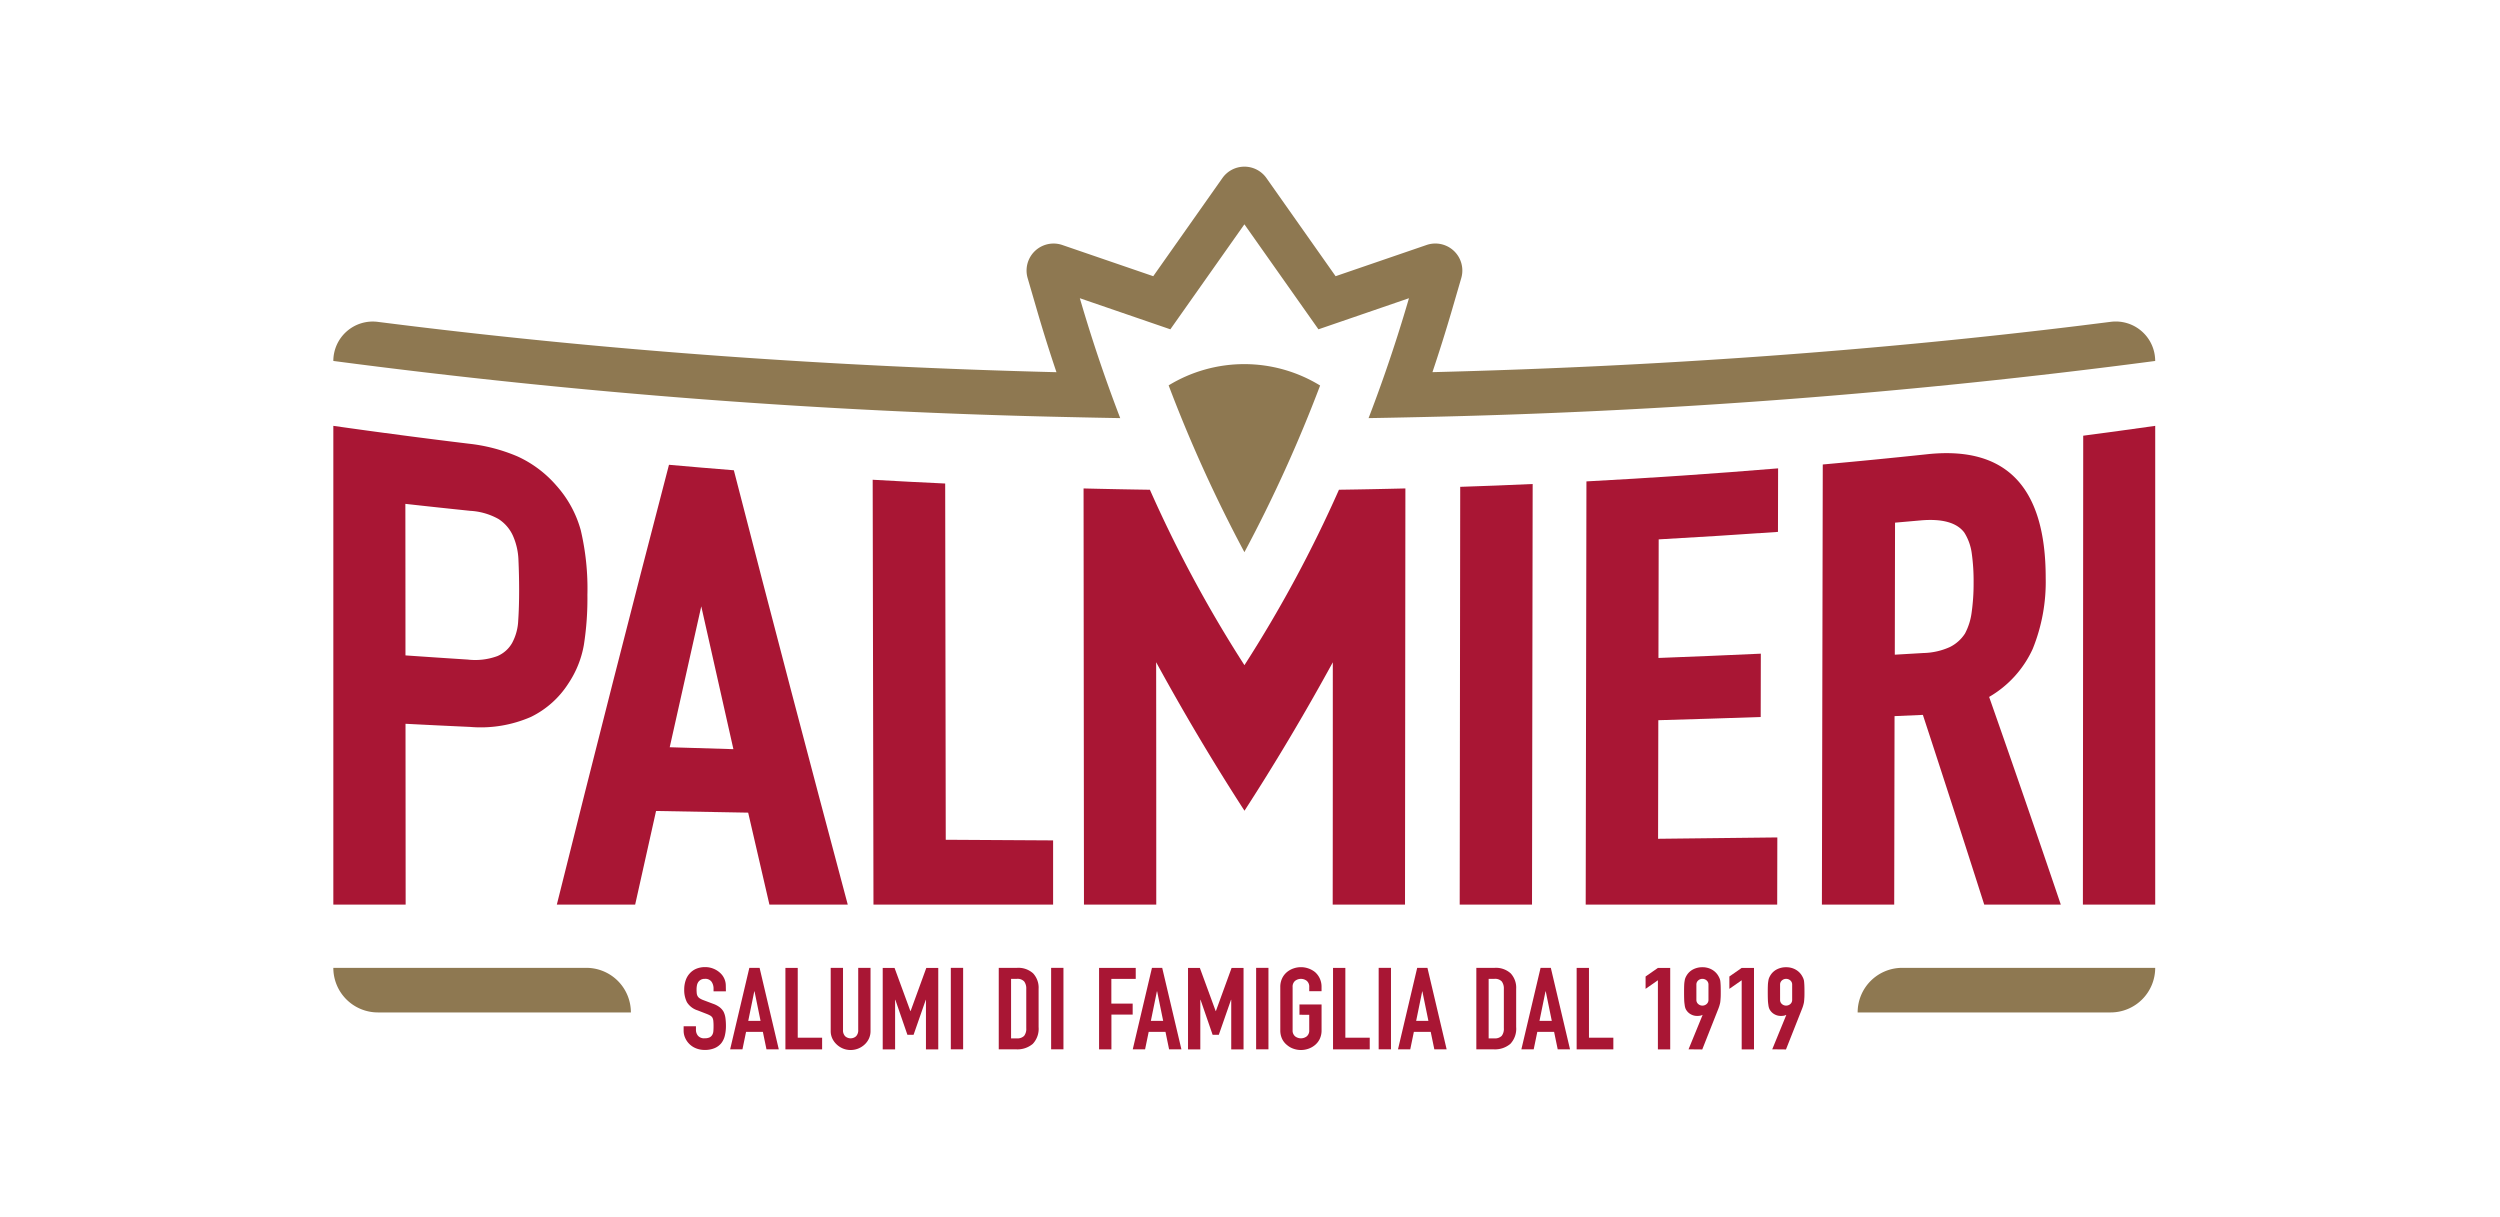
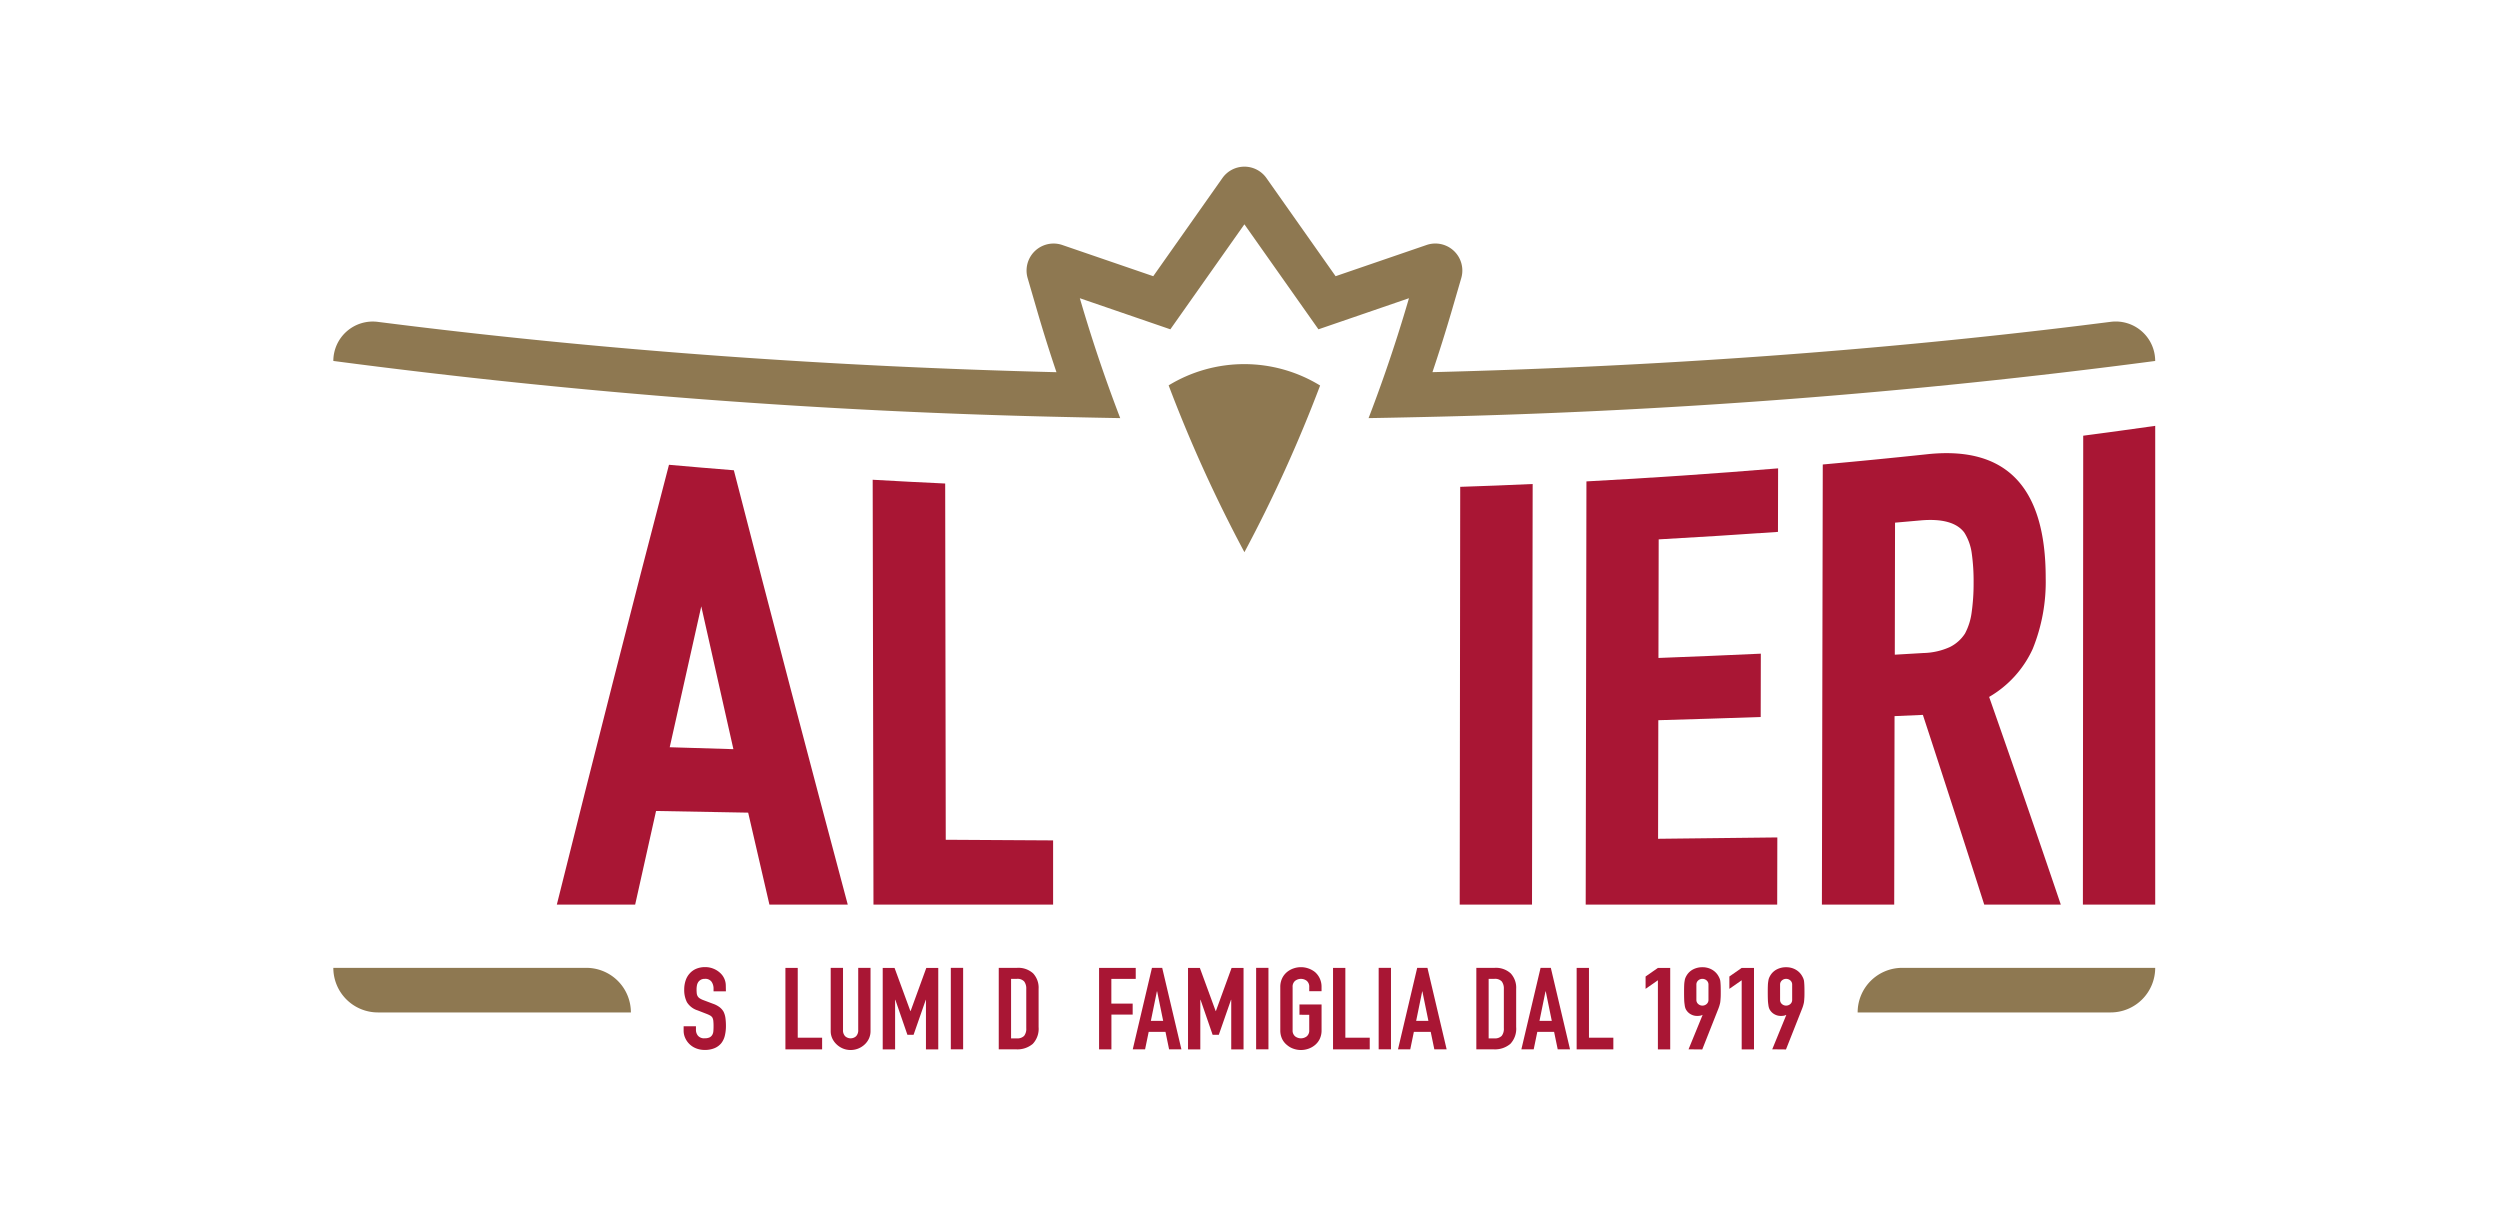
<svg xmlns="http://www.w3.org/2000/svg" width="150" height="73" viewBox="0 0 150 73">
  <defs>
    <clipPath id="clip-path">
      <rect id="Rettangolo_4679" data-name="Rettangolo 4679" width="110" height="53" transform="translate(0 0)" fill="none" />
    </clipPath>
    <clipPath id="clip-logo-salumificio-palmieri-caai">
      <rect width="150" height="73" />
    </clipPath>
  </defs>
  <g id="logo-salumificio-palmieri-caai" clip-path="url(#clip-logo-salumificio-palmieri-caai)">
    <g id="Raggruppa_10012" data-name="Raggruppa 10012" transform="translate(20 10)">
      <g id="Raggruppa_10011" data-name="Raggruppa 10011" transform="translate(0 0)" clip-path="url(#clip-path)">
        <path id="Tracciato_17464" data-name="Tracciato 17464" d="M2.671,255.484H17.853a2.673,2.673,0,0,0-2.671-2.675H0a2.673,2.673,0,0,0,2.671,2.675" transform="translate(0 -204.738)" fill="#8e7851" />
        <path id="Tracciato_17465" data-name="Tracciato 17465" d="M496.892,255.484H481.71a2.673,2.673,0,0,1,2.671-2.675h15.182a2.673,2.673,0,0,1-2.671,2.675" transform="translate(-390.251 -204.738)" fill="#8e7851" />
-         <path id="Tracciato_17466" data-name="Tracciato 17466" d="M15.245,91.9a15.3,15.3,0,0,0-.4-3.857A6.65,6.65,0,0,0,13.4,85.387a6.843,6.843,0,0,0-2.332-1.762,10.254,10.254,0,0,0-2.937-.771Q4.06,82.362,0,81.783v28.724H4.339L4.331,99.659q1.927.1,3.856.187a7.54,7.54,0,0,0,3.671-.6,5.56,5.56,0,0,0,2.241-2,6.031,6.031,0,0,0,.934-2.323,18.009,18.009,0,0,0,.211-3.031m-4.5,2.888a1.843,1.843,0,0,1-.9.817,3.848,3.848,0,0,1-1.779.209q-1.869-.12-3.737-.25,0-4.546-.006-9.092,1.944.217,3.889.418a3.908,3.908,0,0,1,1.7.491,2.339,2.339,0,0,1,.86.992,3.917,3.917,0,0,1,.336,1.464c.026.572.04,1.175.041,1.795,0,.677-.017,1.3-.055,1.84a3.1,3.1,0,0,1-.35,1.316" transform="translate(0 -66.232)" fill="#a91634" />
        <path id="Tracciato_17467" data-name="Tracciato 17467" d="M77.356,94.061c-2.242,8.594-4.483,17.371-6.729,26.389h4.7q.626-2.82,1.253-5.616,2.763.054,5.527.1.637,2.769,1.275,5.517h4.7c-2.276-8.527-4.555-17.194-6.834-26.06q-1.95-.155-3.9-.329m3.873,17.063q-1.911-.054-3.821-.115.946-4.253,1.893-8.454.963,4.311,1.928,8.569" transform="translate(-57.217 -76.175)" fill="#a91634" />
        <path id="Tracciato_17468" data-name="Tracciato 17468" d="M174.8,99.015q-2.173-.1-4.345-.226.023,12.745.047,25.49h10.778q0-1.926,0-3.851-3.221-.015-6.441-.038-.017-10.688-.034-21.375" transform="translate(-138.094 -80.004)" fill="#a91634" />
        <path id="Tracciato_17469" data-name="Tracciato 17469" d="M355.95,125.368h4.339q.019-12.617.039-25.235-2.173.1-4.347.17-.015,12.533-.031,25.065" transform="translate(-288.368 -81.093)" fill="#a91634" />
        <path id="Tracciato_17470" data-name="Tracciato 17470" d="M395.755,121.365h11.493q0-2.015.008-4.029-3.577.046-7.155.081.007-3.558.014-7.115,3.072-.086,6.143-.192,0-1.9.008-3.8-3.071.142-6.143.257.007-3.558.014-7.115,3.58-.2,7.157-.45,0-1.906.008-3.811-5.746.477-11.5.782-.022,12.7-.044,25.393" transform="translate(-320.616 -77.09)" fill="#a91634" />
        <path id="Tracciato_17471" data-name="Tracciato 17471" d="M483.061,102.136a10.694,10.694,0,0,0,.777-4.253c0-5.5-2.4-7.946-7.169-7.415q-3.1.329-6.207.609-.026,13.2-.052,26.407h4.339q.01-5.655.02-11.309l1.7-.074q1.839,5.609,3.681,11.383h4.594q-2.153-6.35-4.3-12.461a6.4,6.4,0,0,0,2.617-2.886m-8.271-7.569,1.523-.134c1.3-.118,2.192.126,2.641.728A3.109,3.109,0,0,1,479.4,96.4a11.96,11.96,0,0,1,.112,1.767,12.348,12.348,0,0,1-.117,1.785,3.7,3.7,0,0,1-.4,1.269,2.283,2.283,0,0,1-.9.806,4.052,4.052,0,0,1-1.593.362l-1.718.1q.007-3.962.014-7.924" transform="translate(-381.096 -73.208)" fill="#a91634" />
        <path id="Tracciato_17472" data-name="Tracciato 17472" d="M552.911,82.375q-.01,14.067-.019,28.133h4.339V81.784q-2.158.307-4.319.591" transform="translate(-447.918 -66.233)" fill="#a91634" />
        <path id="Tracciato_17473" data-name="Tracciato 17473" d="M113.241,254.042H112.5v-.158a.718.718,0,0,0-.119-.415.452.452,0,0,0-.4-.175.485.485,0,0,0-.246.055.474.474,0,0,0-.152.137.56.56,0,0,0-.08.2,1.246,1.246,0,0,0-.022.237,2.213,2.213,0,0,0,.011.24.44.44,0,0,0,.054.172.389.389,0,0,0,.127.13,1.174,1.174,0,0,0,.228.11l.565.213a1.427,1.427,0,0,1,.4.209.917.917,0,0,1,.239.278,1.249,1.249,0,0,1,.109.374,3.5,3.5,0,0,1,.029.477,2.4,2.4,0,0,1-.065.573,1.18,1.18,0,0,1-.21.45,1.036,1.036,0,0,1-.4.3,1.477,1.477,0,0,1-.6.11,1.383,1.383,0,0,1-.5-.089,1.183,1.183,0,0,1-.663-.615,1.062,1.062,0,0,1-.1-.456v-.261h.739v.22a.551.551,0,0,0,.12.347.477.477,0,0,0,.4.155.678.678,0,0,0,.293-.051.383.383,0,0,0,.163-.148.523.523,0,0,0,.069-.23q.011-.134.011-.3a2.8,2.8,0,0,0-.014-.316.525.525,0,0,0-.058-.2.4.4,0,0,0-.134-.123,1.793,1.793,0,0,0-.221-.1l-.529-.206a1.16,1.16,0,0,1-.641-.491,1.615,1.615,0,0,1-.163-.766,1.69,1.69,0,0,1,.08-.522,1.168,1.168,0,0,1,.239-.426,1.088,1.088,0,0,1,.387-.285,1.356,1.356,0,0,1,.561-.106,1.285,1.285,0,0,1,.5.1,1.3,1.3,0,0,1,.395.254,1.033,1.033,0,0,1,.333.755Z" transform="translate(-89.687 -204.563)" fill="#a91634" />
-         <path id="Tracciato_17474" data-name="Tracciato 17474" d="M125.394,257.7l1.152-4.888h.616l1.152,4.888h-.739l-.217-1.05H126.35l-.217,1.05Zm1.825-1.709-.362-1.771h-.014l-.362,1.771Z" transform="translate(-101.586 -204.739)" fill="#a91634" />
        <path id="Tracciato_17475" data-name="Tracciato 17475" d="M142.867,257.7v-4.888h.739V257h1.463v.7Z" transform="translate(-115.742 -204.738)" fill="#a91634" />
        <path id="Tracciato_17476" data-name="Tracciato 17476" d="M159.564,252.81V256.6a1.072,1.072,0,0,1-.091.443,1.129,1.129,0,0,1-.257.36,1.236,1.236,0,0,1-.384.247,1.211,1.211,0,0,1-.463.089,1.184,1.184,0,0,1-.46-.089,1.246,1.246,0,0,1-.38-.247,1.173,1.173,0,0,1-.261-.36,1.036,1.036,0,0,1-.094-.443V252.81h.739v3.721a.507.507,0,0,0,.13.384.492.492,0,0,0,.652,0,.508.508,0,0,0,.13-.384V252.81Z" transform="translate(-127.332 -204.739)" fill="#a91634" />
        <path id="Tracciato_17477" data-name="Tracciato 17477" d="M173.617,257.7v-4.888h.71l.949,2.588h.015l.942-2.588h.717V257.7h-.739v-2.972H176.2l-.732,2.1h-.369l-.724-2.1h-.015V257.7Z" transform="translate(-140.654 -204.738)" fill="#a91634" />
        <rect id="Rettangolo_4675" data-name="Rettangolo 4675" width="0.739" height="4.888" transform="translate(37.049 48.071)" fill="#a91634" />
        <path id="Tracciato_17478" data-name="Tracciato 17478" d="M210.281,257.7V252.81h1.094a1.312,1.312,0,0,1,.967.33,1.263,1.263,0,0,1,.33.934v2.286a1.319,1.319,0,0,1-.351,1.013,1.433,1.433,0,0,1-1.01.326Zm.739-4.229v3.57h.34a.565.565,0,0,0,.442-.148.689.689,0,0,0,.13-.463v-2.355a.711.711,0,0,0-.123-.446.542.542,0,0,0-.449-.158Z" transform="translate(-170.356 -204.739)" fill="#a91634" />
-         <rect id="Rettangolo_4676" data-name="Rettangolo 4676" width="0.739" height="4.888" transform="translate(43.068 48.071)" fill="#a91634" />
        <path id="Tracciato_17479" data-name="Tracciato 17479" d="M241.984,257.7v-4.888h2.2v.659h-1.463v1.483H244v.659h-1.275V257.7Z" transform="translate(-196.04 -204.738)" fill="#a91634" />
        <path id="Tracciato_17480" data-name="Tracciato 17480" d="M252.629,257.7l1.152-4.888h.616l1.152,4.888h-.739l-.217-1.05h-1.007l-.217,1.05Zm1.825-1.709-.362-1.771h-.014l-.362,1.771Z" transform="translate(-204.664 -204.739)" fill="#a91634" />
        <path id="Tracciato_17481" data-name="Tracciato 17481" d="M270.1,257.7v-4.888h.71l.949,2.588h.014l.942-2.588h.717V257.7h-.739v-2.972h-.014l-.732,2.1h-.37l-.724-2.1h-.015V257.7Z" transform="translate(-218.819 -204.738)" fill="#a91634" />
        <rect id="Rettangolo_4677" data-name="Rettangolo 4677" width="0.739" height="4.888" transform="translate(55.368 48.071)" fill="#a91634" />
        <path id="Tracciato_17482" data-name="Tracciato 17482" d="M299.249,253.788a1.2,1.2,0,0,1,.109-.522,1.108,1.108,0,0,1,.29-.377,1.242,1.242,0,0,1,.395-.22,1.352,1.352,0,0,1,.891,0,1.333,1.333,0,0,1,.4.22,1.149,1.149,0,0,1,.282.377,1.192,1.192,0,0,1,.109.522v.247h-.739v-.247a.453.453,0,0,0-.148-.374.573.573,0,0,0-.7,0,.452.452,0,0,0-.149.374v2.581a.452.452,0,0,0,.149.374.573.573,0,0,0,.7,0,.452.452,0,0,0,.148-.374v-.92H300.4v-.618h1.326v1.538a1.18,1.18,0,0,1-.109.529,1.094,1.094,0,0,1-.282.364,1.263,1.263,0,0,1-.4.226,1.352,1.352,0,0,1-.891,0,1.18,1.18,0,0,1-.395-.226,1.057,1.057,0,0,1-.29-.364,1.183,1.183,0,0,1-.109-.529Z" transform="translate(-242.432 -204.563)" fill="#a91634" />
        <path id="Tracciato_17483" data-name="Tracciato 17483" d="M315.921,257.7v-4.888h.739V257h1.463v.7Z" transform="translate(-255.939 -204.738)" fill="#a91634" />
        <rect id="Rettangolo_4678" data-name="Rettangolo 4678" width="0.739" height="4.888" transform="translate(62.72 48.071)" fill="#a91634" />
        <path id="Tracciato_17484" data-name="Tracciato 17484" d="M336.447,257.7l1.152-4.888h.616l1.152,4.888h-.739l-.217-1.05H337.4l-.217,1.05Zm1.825-1.709-.362-1.771H337.9l-.362,1.771Z" transform="translate(-272.568 -204.739)" fill="#a91634" />
        <path id="Tracciato_17485" data-name="Tracciato 17485" d="M361.207,257.7V252.81H362.3a1.311,1.311,0,0,1,.967.33,1.263,1.263,0,0,1,.33.934v2.286a1.319,1.319,0,0,1-.351,1.013,1.433,1.433,0,0,1-1.01.326Zm.739-4.229v3.57h.34a.565.565,0,0,0,.442-.148.689.689,0,0,0,.13-.463v-2.355a.711.711,0,0,0-.123-.446.541.541,0,0,0-.449-.158Z" transform="translate(-292.627 -204.739)" fill="#a91634" />
        <path id="Tracciato_17486" data-name="Tracciato 17486" d="M375.438,257.7l1.152-4.888h.616l1.152,4.888h-.739l-.217-1.05h-1.007l-.217,1.05Zm1.825-1.709-.362-1.771h-.014l-.362,1.771Z" transform="translate(-304.156 -204.739)" fill="#a91634" />
        <path id="Tracciato_17487" data-name="Tracciato 17487" d="M392.911,257.7v-4.888h.739V257h1.463v.7Z" transform="translate(-318.312 -204.738)" fill="#a91634" />
        <path id="Tracciato_17488" data-name="Tracciato 17488" d="M415.434,257.7v-4.146l-.739.515v-.741l.739-.515h.739V257.7Z" transform="translate(-335.96 -204.738)" fill="#a91634" />
        <path id="Tracciato_17489" data-name="Tracciato 17489" d="M427.1,257.522l.84-2.052-.014-.014a.3.3,0,0,1-.112.045.937.937,0,0,1-.2.017.755.755,0,0,1-.362-.089.718.718,0,0,1-.261-.226.579.579,0,0,1-.08-.148.9.9,0,0,1-.043-.2,2.408,2.408,0,0,1-.029-.312q-.007-.189-.007-.477,0-.24.007-.395a1.85,1.85,0,0,1,.029-.264.691.691,0,0,1,.047-.178,1.214,1.214,0,0,1,.083-.158.976.976,0,0,1,.387-.35,1.189,1.189,0,0,1,.547-.124,1.141,1.141,0,0,1,.543.127,1.034,1.034,0,0,1,.384.347,1.776,1.776,0,0,1,.087.158.809.809,0,0,1,.058.178c.01.073.017.161.022.264s.007.235.007.395,0,.276-.007.374-.012.182-.022.251-.03.139-.047.2-.038.118-.062.182l-.971,2.457Zm.471-2.972a.323.323,0,0,0,.109.254.383.383,0,0,0,.507,0,.323.323,0,0,0,.109-.254v-.906a.323.323,0,0,0-.109-.254.382.382,0,0,0-.507,0,.323.323,0,0,0-.109.254Z" transform="translate(-345.788 -204.563)" fill="#a91634" />
        <path id="Tracciato_17490" data-name="Tracciato 17490" d="M441.911,257.7v-4.146l-.739.515v-.741l.739-.515h.739V257.7Z" transform="translate(-357.41 -204.738)" fill="#a91634" />
        <path id="Tracciato_17491" data-name="Tracciato 17491" d="M453.572,257.522l.84-2.052-.014-.014a.3.3,0,0,1-.112.045.937.937,0,0,1-.2.017.754.754,0,0,1-.362-.089.718.718,0,0,1-.261-.226.583.583,0,0,1-.08-.148.908.908,0,0,1-.043-.2,2.4,2.4,0,0,1-.029-.312q-.007-.189-.007-.477,0-.24.007-.395a1.845,1.845,0,0,1,.029-.264.69.69,0,0,1,.047-.178,1.221,1.221,0,0,1,.083-.158.976.976,0,0,1,.388-.35,1.188,1.188,0,0,1,.547-.124,1.141,1.141,0,0,1,.543.127,1.031,1.031,0,0,1,.384.347,1.715,1.715,0,0,1,.087.158.811.811,0,0,1,.058.178c.01.073.017.161.022.264s.007.235.007.395,0,.276-.007.374-.012.182-.022.251-.03.139-.047.2-.037.118-.062.182l-.971,2.457Zm.471-2.972a.323.323,0,0,0,.109.254.383.383,0,0,0,.507,0,.323.323,0,0,0,.109-.254v-.906a.323.323,0,0,0-.109-.254.382.382,0,0,0-.507,0,.323.323,0,0,0-.109.254Z" transform="translate(-367.238 -204.563)" fill="#a91634" />
-         <path id="Tracciato_17492" data-name="Tracciato 17492" d="M252.408,101.61a77.526,77.526,0,0,1-5.672,10.526,77.532,77.532,0,0,1-5.672-10.525q-1.99-.029-3.98-.078.012,12.484.024,24.968h4.338c0-4.3,0-9.973-.007-14.542q2.519,4.613,5.3,8.911,2.775-4.287,5.3-8.906c0,4.569,0,10.243-.007,14.537h4.339q.012-12.484.023-24.969-1.99.05-3.98.078" transform="translate(-192.07 -82.226)" fill="#a91634" />
        <path id="Tracciato_17493" data-name="Tracciato 17493" d="M105.047,9.51c-12.5,1.54-25.609,2.482-39.1,2.819q.615-1.83,1.161-3.694l.568-1.951A1.62,1.62,0,0,0,65.592,4.7L60.136,6.572,55.988.686a1.617,1.617,0,0,0-2.645,0L49.195,6.572,43.738,4.7a1.62,1.62,0,0,0-2.079,1.987l.568,1.951q.542,1.864,1.161,3.694c-13.5-.337-26.619-1.28-39.122-2.82q-.8-.1-1.6-.2A2.366,2.366,0,0,0,0,11.657a402.993,402.993,0,0,0,44.34,3.372q1.433.033,2.873.058-.512-1.335-.986-2.694-.773-2.223-1.437-4.5l5.431,1.866,4.443-6.3,4.443,6.3,5.431-1.866q-.663,2.279-1.437,4.5-.473,1.36-.986,2.694,1.441-.024,2.873-.057a403.016,403.016,0,0,0,44.323-3.372h0a2.366,2.366,0,0,0-2.669-2.348q-.8.1-1.6.2" transform="translate(0 0)" fill="#8e7851" />
        <path id="Tracciato_17494" data-name="Tracciato 17494" d="M263.974,63.593A85.1,85.1,0,0,0,268.52,73.6a85.14,85.14,0,0,0,4.542-10,8.712,8.712,0,0,0-9.088-.009" transform="translate(-213.855 -50.469)" fill="#8e7851" />
      </g>
    </g>
  </g>
</svg>